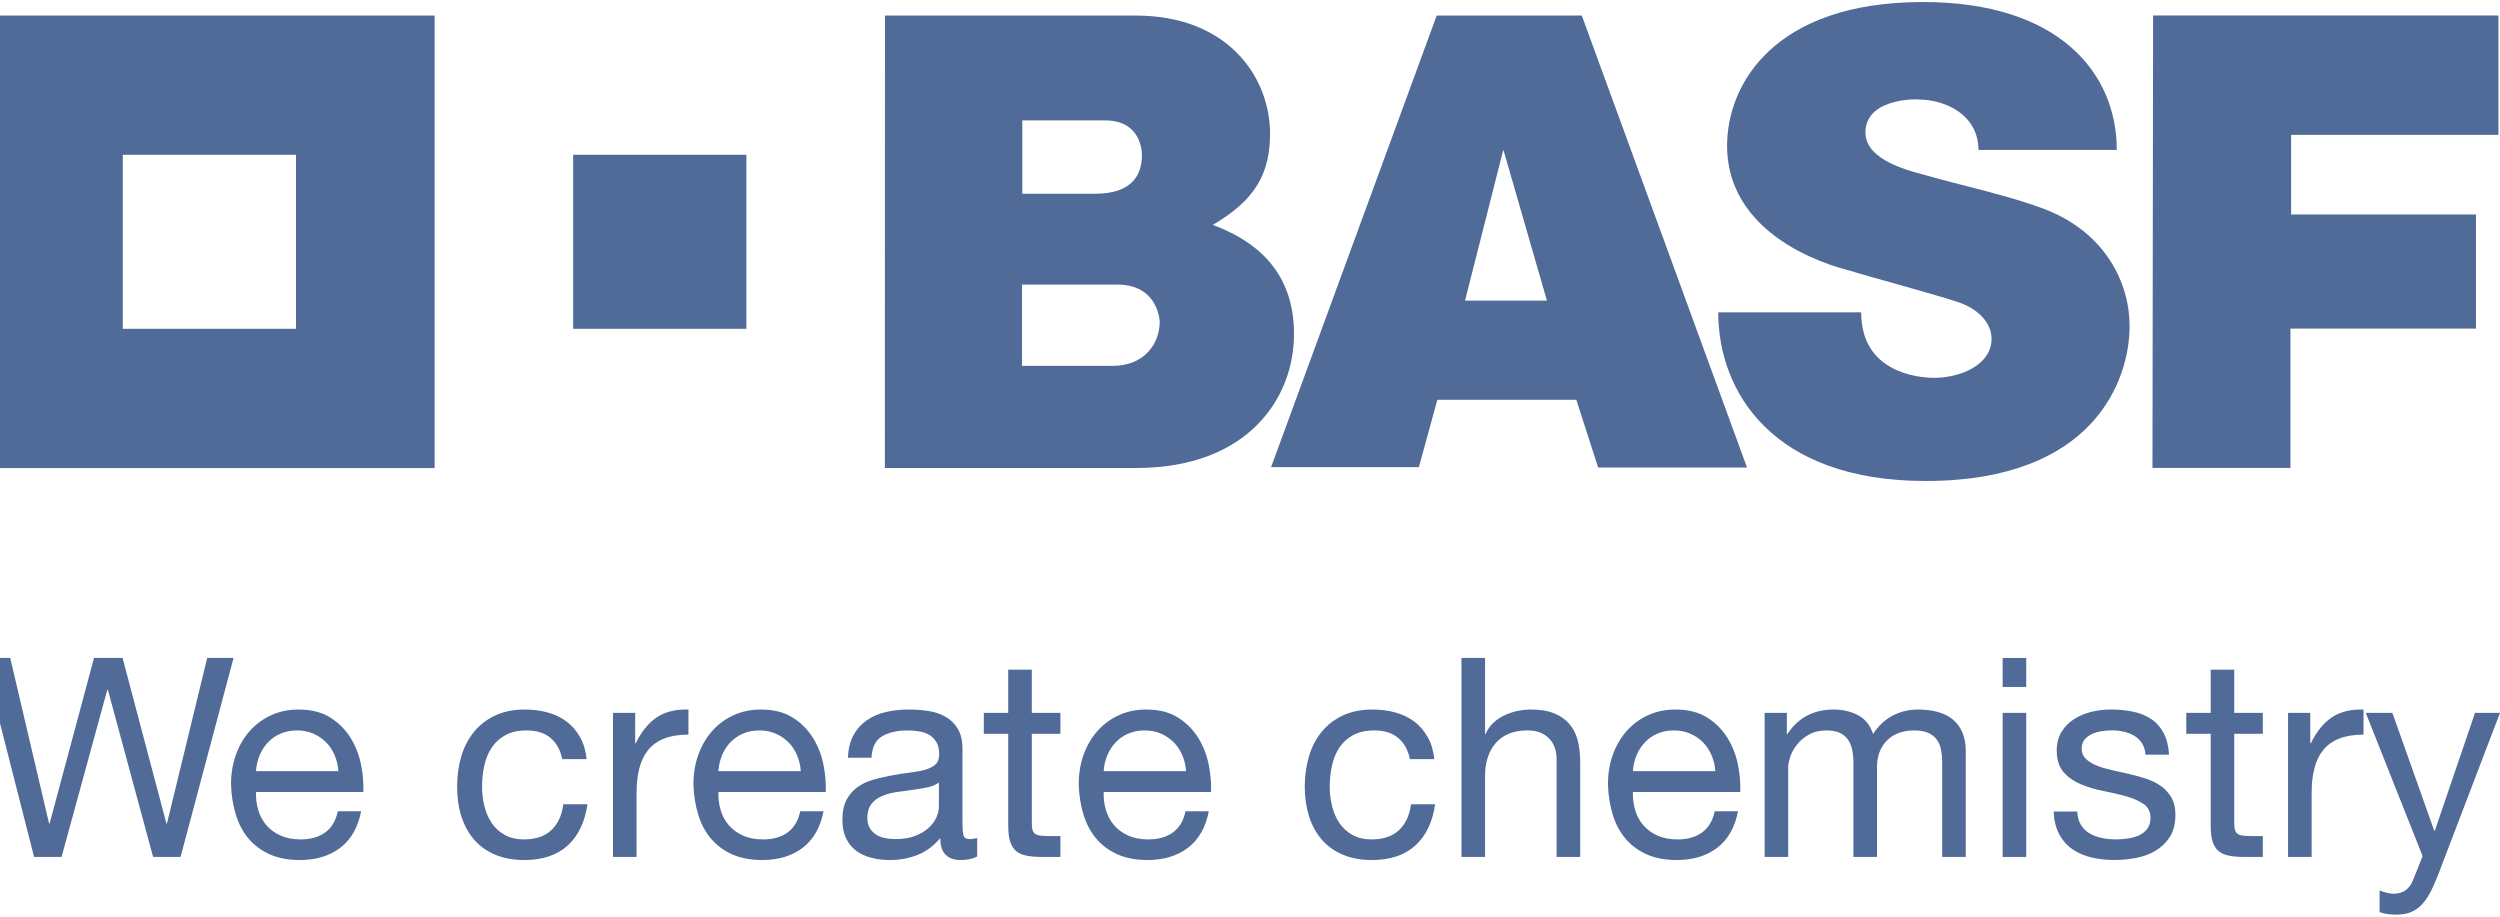
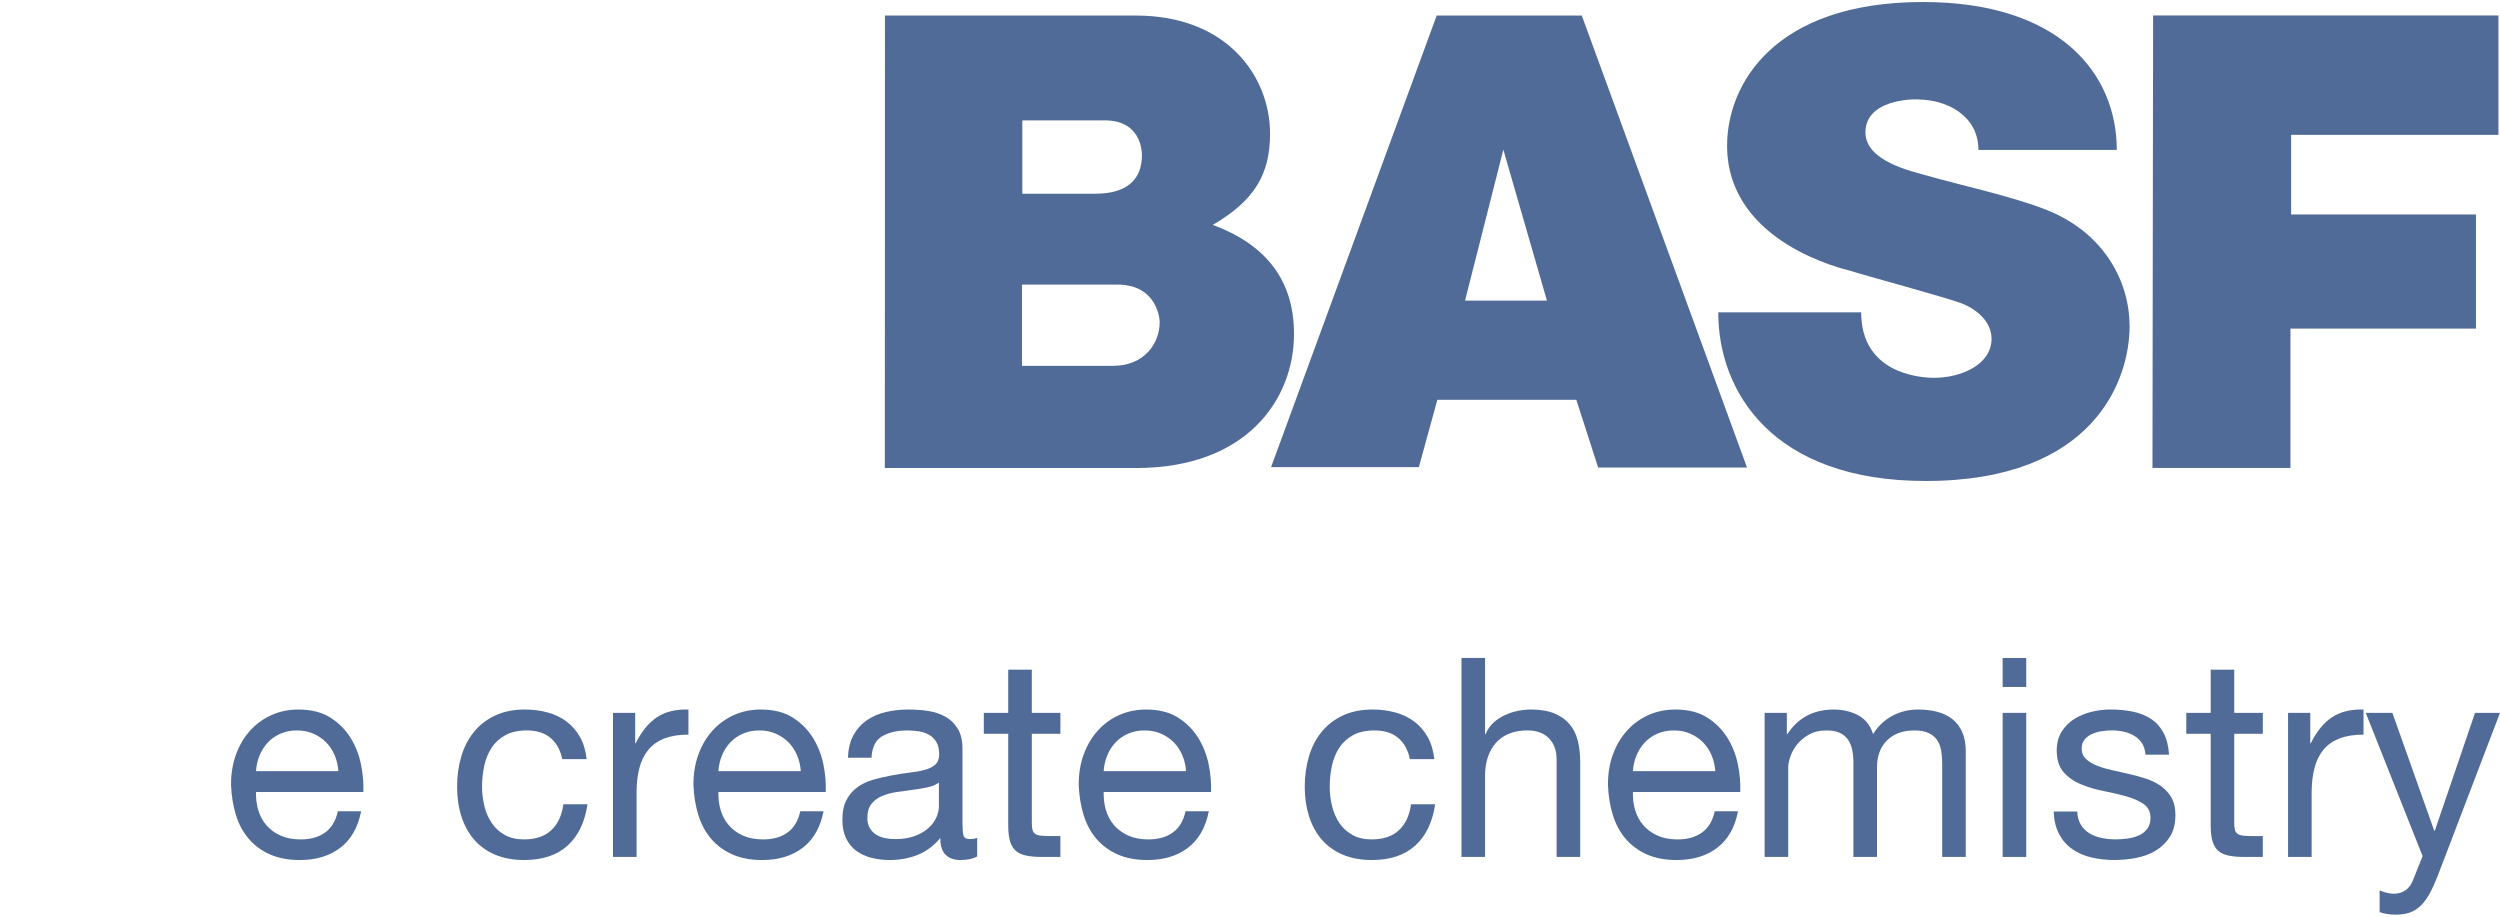
<svg xmlns="http://www.w3.org/2000/svg" version="1.1" width="150" height="55" viewBox="0 0 150 55">
  <svg width="151" height="55" viewBox="0 0 182 66" fill="none" x="-1" y="0">
-     <path d="M12.277 61.827L9.007 49.735H8.966L5.657 61.827H3.671L0 47.437H1.945L4.754 59.408H4.794L8.004 47.437H10.07L13.239 59.408H13.28L16.189 47.437H18.095L14.263 61.827H12.277Z" fill="#516B98" />
    <path d="M25.816 61.163C25.041 61.754 24.064 62.05 22.888 62.05C22.058 62.05 21.34 61.915 20.732 61.646C20.123 61.379 19.612 61.001 19.197 60.519C18.783 60.034 18.471 59.456 18.264 58.784C18.057 58.112 17.94 57.38 17.913 56.587C17.913 55.794 18.034 55.069 18.275 54.411C18.515 53.752 18.853 53.181 19.287 52.697C19.721 52.214 20.237 51.838 20.832 51.569C21.427 51.301 22.078 51.166 22.788 51.166C23.711 51.166 24.476 51.358 25.085 51.742C25.694 52.124 26.181 52.612 26.55 53.202C26.917 53.793 27.171 54.438 27.312 55.136C27.452 55.835 27.509 56.502 27.482 57.132H19.719C19.706 57.59 19.76 58.023 19.88 58.432C20 58.842 20.194 59.206 20.462 59.521C20.728 59.836 21.07 60.088 21.485 60.277C21.9 60.464 22.388 60.559 22.949 60.559C23.672 60.559 24.263 60.391 24.725 60.054C25.186 59.719 25.49 59.208 25.637 58.523H27.323C27.094 59.691 26.593 60.571 25.816 61.163ZM25.406 54.47C25.252 54.109 25.045 53.796 24.784 53.533C24.524 53.272 24.215 53.063 23.862 52.909C23.507 52.754 23.116 52.678 22.688 52.678C22.247 52.678 21.849 52.754 21.495 52.909C21.14 53.063 20.835 53.274 20.582 53.543C20.328 53.812 20.127 54.125 19.98 54.48C19.833 54.837 19.745 55.215 19.719 55.62H25.677C25.65 55.216 25.559 54.834 25.406 54.47Z" fill="#516B98" />
    <path d="M41.022 53.222C40.594 52.858 40.019 52.678 39.297 52.678C38.682 52.678 38.167 52.793 37.753 53.02C37.338 53.248 37.007 53.55 36.76 53.926C36.513 54.302 36.335 54.736 36.228 55.227C36.121 55.717 36.067 56.225 36.067 56.748C36.067 57.232 36.125 57.702 36.238 58.16C36.352 58.617 36.529 59.023 36.77 59.379C37.01 59.735 37.324 60.02 37.712 60.236C38.101 60.451 38.561 60.558 39.096 60.558C39.939 60.558 40.597 60.337 41.072 59.893C41.547 59.45 41.838 58.825 41.945 58.019H43.69C43.503 59.308 43.025 60.303 42.256 61.002C41.487 61.7 40.441 62.05 39.117 62.05C38.328 62.05 37.629 61.921 37.021 61.667C36.412 61.411 35.904 61.048 35.496 60.578C35.088 60.109 34.781 59.548 34.573 58.896C34.365 58.244 34.262 57.528 34.262 56.748C34.262 55.97 34.362 55.241 34.563 54.562C34.764 53.884 35.068 53.292 35.476 52.789C35.884 52.285 36.395 51.889 37.011 51.599C37.626 51.31 38.341 51.166 39.157 51.166C39.745 51.166 40.297 51.236 40.812 51.378C41.327 51.518 41.781 51.737 42.176 52.033C42.57 52.328 42.895 52.701 43.149 53.151C43.403 53.601 43.564 54.135 43.63 54.754H41.866C41.73 54.094 41.45 53.584 41.022 53.222Z" fill="#516B98" />
    <path d="M47.14 51.407V53.604H47.181C47.595 52.758 48.103 52.133 48.705 51.73C49.307 51.327 50.069 51.139 50.992 51.166V52.98C50.31 52.98 49.728 53.074 49.247 53.262C48.765 53.45 48.377 53.725 48.083 54.089C47.79 54.452 47.575 54.891 47.441 55.408C47.308 55.926 47.241 56.521 47.241 57.191V61.827H45.536V51.407H47.14Z" fill="#516B98" />
    <path d="M59.257 61.163C58.48 61.754 57.504 62.05 56.328 62.05C55.499 62.05 54.78 61.915 54.171 61.646C53.563 61.379 53.051 61.001 52.637 60.519C52.222 60.034 51.911 59.456 51.704 58.784C51.497 58.112 51.38 57.38 51.353 56.587C51.353 55.794 51.474 55.069 51.715 54.411C51.955 53.752 52.293 53.181 52.728 52.697C53.161 52.214 53.677 51.838 54.272 51.569C54.866 51.301 55.519 51.166 56.228 51.166C57.151 51.166 57.916 51.358 58.525 51.742C59.133 52.124 59.621 52.612 59.989 53.202C60.357 53.793 60.611 54.438 60.752 55.136C60.892 55.835 60.949 56.502 60.922 57.132H53.16C53.145 57.59 53.2 58.023 53.32 58.432C53.44 58.842 53.634 59.206 53.902 59.521C54.169 59.836 54.511 60.088 54.925 60.277C55.34 60.464 55.827 60.559 56.39 60.559C57.112 60.559 57.703 60.391 58.165 60.054C58.626 59.719 58.93 59.208 59.078 58.523H60.763C60.532 59.691 60.031 60.571 59.257 61.163ZM58.845 54.47C58.691 54.109 58.484 53.796 58.223 53.533C57.962 53.272 57.654 53.063 57.3 52.909C56.946 52.754 56.555 52.678 56.127 52.678C55.686 52.678 55.288 52.754 54.933 52.909C54.579 53.063 54.274 53.274 54.02 53.543C53.766 53.812 53.566 54.125 53.419 54.48C53.271 54.837 53.184 55.215 53.158 55.62H59.115C59.088 55.216 58.998 54.834 58.845 54.47Z" fill="#516B98" />
    <path d="M71.874 61.787C71.579 61.961 71.172 62.05 70.65 62.05C70.209 62.05 69.858 61.925 69.597 61.676C69.336 61.428 69.206 61.021 69.206 60.457C68.738 61.021 68.193 61.428 67.571 61.676C66.95 61.925 66.277 62.05 65.555 62.05C65.087 62.05 64.642 61.995 64.221 61.888C63.8 61.782 63.435 61.612 63.128 61.383C62.82 61.156 62.576 60.857 62.396 60.487C62.216 60.118 62.125 59.671 62.125 59.147C62.125 58.556 62.226 58.072 62.426 57.696C62.626 57.32 62.89 57.014 63.218 56.779C63.546 56.544 63.92 56.365 64.341 56.245C64.762 56.125 65.193 56.023 65.635 55.943C66.103 55.849 66.548 55.779 66.969 55.732C67.39 55.684 67.761 55.616 68.082 55.529C68.403 55.442 68.657 55.315 68.844 55.147C69.031 54.979 69.125 54.733 69.125 54.411C69.125 54.035 69.055 53.733 68.914 53.504C68.773 53.275 68.594 53.102 68.373 52.981C68.152 52.86 67.905 52.779 67.63 52.739C67.356 52.698 67.085 52.679 66.818 52.679C66.096 52.679 65.494 52.816 65.012 53.091C64.531 53.366 64.269 53.886 64.23 54.653H62.525C62.552 54.008 62.685 53.464 62.926 53.021C63.166 52.578 63.488 52.218 63.889 51.942C64.29 51.667 64.748 51.467 65.263 51.347C65.778 51.227 66.329 51.166 66.918 51.166C67.386 51.166 67.851 51.199 68.312 51.266C68.773 51.334 69.191 51.471 69.566 51.678C69.94 51.887 70.241 52.179 70.468 52.553C70.696 52.93 70.809 53.419 70.809 54.021V59.371C70.809 59.774 70.832 60.069 70.879 60.257C70.925 60.444 71.083 60.538 71.351 60.538C71.498 60.538 71.671 60.511 71.873 60.458V61.787H71.874ZM69.105 56.446C68.891 56.606 68.611 56.724 68.263 56.797C67.915 56.871 67.551 56.931 67.17 56.977C66.788 57.024 66.404 57.078 66.016 57.138C65.628 57.198 65.28 57.295 64.973 57.428C64.665 57.562 64.414 57.752 64.221 58C64.026 58.248 63.93 58.586 63.93 59.013C63.93 59.293 63.987 59.53 64.1 59.725C64.214 59.919 64.361 60.076 64.541 60.197C64.722 60.316 64.933 60.403 65.174 60.456C65.415 60.51 65.669 60.536 65.936 60.536C66.498 60.536 66.979 60.46 67.38 60.306C67.781 60.152 68.109 59.958 68.363 59.724C68.617 59.489 68.805 59.235 68.925 58.962C69.045 58.688 69.105 58.43 69.105 58.19V56.446Z" fill="#516B98" />
    <path d="M77.891 51.407V52.92H75.825V59.389C75.825 59.591 75.841 59.751 75.875 59.872C75.908 59.994 75.971 60.087 76.065 60.155C76.159 60.222 76.289 60.265 76.456 60.285C76.624 60.306 76.84 60.316 77.108 60.316H77.89V61.827H76.586C76.145 61.827 75.767 61.798 75.453 61.736C75.139 61.675 74.884 61.565 74.69 61.404C74.496 61.243 74.353 61.014 74.259 60.719C74.165 60.423 74.118 60.034 74.118 59.55V52.92H72.353V51.407H74.118V48.284H75.824V51.407H77.891Z" fill="#516B98" />
    <path d="M87.119 61.163C86.342 61.754 85.366 62.05 84.19 62.05C83.361 62.05 82.642 61.915 82.034 61.646C81.425 61.379 80.914 61.001 80.499 60.519C80.085 60.034 79.773 59.456 79.567 58.784C79.359 58.112 79.242 57.38 79.216 56.587C79.216 55.794 79.336 55.069 79.577 54.411C79.817 53.752 80.155 53.181 80.59 52.697C81.024 52.214 81.539 51.838 82.134 51.569C82.729 51.301 83.381 51.166 84.09 51.166C85.013 51.166 85.778 51.358 86.387 51.742C86.996 52.124 87.484 52.612 87.852 53.202C88.219 53.793 88.473 54.438 88.614 55.136C88.755 55.835 88.811 56.502 88.785 57.132H81.022C81.009 57.59 81.062 58.023 81.182 58.432C81.302 58.842 81.496 59.206 81.764 59.521C82.031 59.836 82.373 60.088 82.787 60.277C83.202 60.464 83.689 60.559 84.252 60.559C84.974 60.559 85.566 60.391 86.027 60.054C86.488 59.719 86.793 59.208 86.94 58.523H88.625C88.395 59.691 87.894 60.571 87.119 61.163ZM86.707 54.47C86.554 54.109 86.347 53.796 86.086 53.533C85.825 53.272 85.517 53.063 85.163 52.909C84.808 52.754 84.417 52.678 83.99 52.678C83.549 52.678 83.151 52.754 82.796 52.909C82.442 53.063 82.136 53.274 81.883 53.543C81.629 53.812 81.428 54.125 81.281 54.48C81.135 54.837 81.047 55.215 81.02 55.62H86.979C86.951 55.216 86.86 54.834 86.707 54.47H86.707Z" fill="#516B98" />
    <path d="M102.323 53.222C101.895 52.858 101.32 52.678 100.599 52.678C99.983 52.678 99.468 52.793 99.054 53.02C98.64 53.248 98.308 53.55 98.061 53.926C97.815 54.302 97.636 54.736 97.529 55.227C97.423 55.717 97.368 56.225 97.368 56.748C97.368 57.232 97.426 57.702 97.54 58.16C97.652 58.617 97.83 59.023 98.071 59.379C98.314 59.735 98.626 60.02 99.014 60.236C99.401 60.451 99.862 60.558 100.398 60.558C101.24 60.558 101.899 60.337 102.373 59.893C102.848 59.45 103.139 58.825 103.247 58.019H104.991C104.804 59.308 104.326 60.303 103.557 61.002C102.788 61.7 101.741 62.05 100.418 62.05C99.629 62.05 98.93 61.921 98.322 61.667C97.713 61.413 97.205 61.048 96.797 60.578C96.389 60.109 96.082 59.548 95.875 58.896C95.668 58.244 95.562 57.528 95.562 56.748C95.562 55.97 95.664 55.241 95.865 54.562C96.063 53.884 96.369 53.292 96.777 52.789C97.185 52.285 97.697 51.889 98.312 51.599C98.926 51.31 99.642 51.166 100.458 51.166C101.047 51.166 101.599 51.236 102.114 51.378C102.629 51.518 103.082 51.737 103.478 52.033C103.872 52.328 104.197 52.701 104.451 53.151C104.705 53.601 104.865 54.135 104.932 54.754H103.166C103.031 54.094 102.75 53.584 102.323 53.222Z" fill="#516B98" />
    <path d="M108.602 47.437V52.939H108.643C108.776 52.617 108.962 52.344 109.203 52.123C109.444 51.901 109.715 51.72 110.017 51.579C110.317 51.439 110.632 51.333 110.959 51.266C111.285 51.199 111.603 51.165 111.912 51.165C112.593 51.165 113.162 51.26 113.616 51.448C114.071 51.635 114.439 51.898 114.72 52.234C115 52.569 115.198 52.969 115.311 53.432C115.424 53.896 115.482 54.41 115.482 54.975V61.826H113.776V54.772C113.776 54.127 113.589 53.618 113.216 53.24C112.841 52.864 112.326 52.677 111.671 52.677C111.148 52.677 110.698 52.757 110.316 52.919C109.935 53.08 109.618 53.307 109.364 53.603C109.11 53.899 108.919 54.244 108.793 54.641C108.664 55.038 108.602 55.471 108.602 55.942V61.826H106.896V47.437H108.602Z" fill="#516B98" />
    <path d="M125.392 61.163C124.617 61.754 123.64 62.05 122.464 62.05C121.635 62.05 120.914 61.915 120.306 61.646C119.698 61.379 119.187 61.001 118.772 60.519C118.357 60.034 118.047 59.456 117.84 58.784C117.632 58.112 117.515 57.38 117.489 56.587C117.489 55.794 117.608 55.069 117.849 54.411C118.09 53.752 118.428 53.181 118.863 52.697C119.296 52.214 119.813 51.838 120.407 51.569C121.001 51.301 121.653 51.166 122.363 51.166C123.286 51.166 124.052 51.358 124.66 51.742C125.269 52.124 125.756 52.612 126.124 53.202C126.491 53.793 126.745 54.438 126.886 55.136C127.027 55.835 127.084 56.502 127.057 57.132H119.294C119.281 57.59 119.334 58.023 119.455 58.432C119.575 58.842 119.768 59.206 120.036 59.521C120.304 59.836 120.645 60.088 121.059 60.277C121.474 60.464 121.963 60.559 122.523 60.559C123.246 60.559 123.838 60.391 124.298 60.054C124.761 59.719 125.064 59.208 125.212 58.523H126.896C126.669 59.691 126.168 60.571 125.392 61.163ZM124.981 54.47C124.827 54.109 124.619 53.796 124.359 53.533C124.098 53.272 123.789 53.063 123.436 52.909C123.082 52.754 122.691 52.678 122.263 52.678C121.821 52.678 121.423 52.754 121.07 52.909C120.714 53.063 120.41 53.274 120.156 53.543C119.903 53.812 119.703 54.125 119.555 54.48C119.407 54.837 119.321 55.215 119.294 55.62H125.252C125.225 55.216 125.135 54.834 124.981 54.47Z" fill="#516B98" />
    <path d="M130.427 51.407V52.939H130.466C131.241 51.757 132.359 51.166 133.817 51.166C134.459 51.166 135.039 51.3 135.562 51.568C136.085 51.838 136.452 52.294 136.664 52.939C137.013 52.375 137.471 51.939 138.039 51.629C138.608 51.32 139.234 51.166 139.915 51.166C140.436 51.166 140.908 51.223 141.329 51.337C141.751 51.45 142.111 51.629 142.411 51.871C142.713 52.112 142.947 52.426 143.115 52.809C143.282 53.191 143.365 53.651 143.365 54.189V61.827H141.66V54.995C141.66 54.672 141.632 54.37 141.578 54.089C141.526 53.807 141.426 53.561 141.278 53.353C141.13 53.145 140.928 52.98 140.666 52.859C140.405 52.738 140.068 52.678 139.653 52.678C138.811 52.678 138.148 52.92 137.668 53.403C137.186 53.886 136.946 54.532 136.946 55.339V61.828H135.24V54.996C135.24 54.659 135.211 54.351 135.15 54.068C135.09 53.786 134.986 53.541 134.839 53.333C134.691 53.124 134.494 52.964 134.247 52.849C133.999 52.735 133.682 52.678 133.294 52.678C132.799 52.678 132.375 52.779 132.02 52.98C131.666 53.182 131.379 53.423 131.158 53.705C130.937 53.987 130.776 54.279 130.676 54.582C130.576 54.884 130.525 55.136 130.525 55.339V61.828H128.82V51.408H130.427V51.407Z" fill="#516B98" />
    <path d="M146.032 49.533V47.437H147.738V49.533H146.032ZM147.738 51.407V61.827H146.032V51.407H147.738Z" fill="#516B98" />
    <path d="M151.69 59.499C151.85 59.76 152.061 59.969 152.32 60.123C152.583 60.278 152.876 60.388 153.203 60.455C153.531 60.523 153.868 60.556 154.217 60.556C154.484 60.556 154.766 60.537 155.059 60.496C155.353 60.455 155.625 60.382 155.873 60.274C156.118 60.168 156.323 60.01 156.483 59.801C156.644 59.592 156.724 59.327 156.724 59.005C156.724 58.562 156.557 58.226 156.223 57.997C155.889 57.768 155.47 57.584 154.968 57.443C154.467 57.301 153.923 57.174 153.334 57.06C152.745 56.947 152.201 56.785 151.7 56.576C151.196 56.369 150.779 56.076 150.445 55.7C150.111 55.324 149.944 54.798 149.944 54.127C149.944 53.602 150.061 53.153 150.294 52.776C150.528 52.401 150.829 52.094 151.197 51.859C151.565 51.624 151.979 51.449 152.441 51.336C152.902 51.222 153.36 51.164 153.815 51.164C154.403 51.164 154.945 51.215 155.44 51.316C155.934 51.416 156.373 51.591 156.755 51.839C157.135 52.087 157.44 52.424 157.666 52.847C157.893 53.27 158.027 53.797 158.067 54.429H156.363C156.335 54.093 156.249 53.814 156.102 53.592C155.953 53.371 155.766 53.193 155.54 53.058C155.312 52.925 155.061 52.827 154.787 52.767C154.513 52.706 154.235 52.675 153.955 52.675C153.701 52.675 153.443 52.696 153.183 52.736C152.92 52.776 152.684 52.847 152.47 52.947C152.256 53.048 152.083 53.183 151.947 53.35C151.813 53.519 151.748 53.737 151.748 54.006C151.748 54.302 151.851 54.546 152.059 54.741C152.267 54.937 152.532 55.097 152.851 55.224C153.173 55.354 153.533 55.459 153.934 55.548C154.336 55.634 154.736 55.725 155.138 55.819C155.566 55.914 155.983 56.029 156.391 56.162C156.799 56.296 157.161 56.475 157.475 56.696C157.789 56.918 158.042 57.197 158.238 57.533C158.431 57.868 158.527 58.285 158.527 58.782C158.527 59.414 158.398 59.938 158.137 60.354C157.875 60.772 157.534 61.107 157.113 61.362C156.692 61.619 156.217 61.796 155.689 61.897C155.16 61.998 154.636 62.048 154.114 62.048C153.539 62.048 152.991 61.987 152.469 61.867C151.946 61.746 151.486 61.549 151.086 61.273C150.684 60.997 150.363 60.635 150.122 60.184C149.881 59.733 149.747 59.186 149.721 58.541H151.427C151.442 58.918 151.529 59.238 151.69 59.499Z" fill="#516B98" />
    <path d="M164.848 51.407V52.92H162.781V59.389C162.781 59.591 162.798 59.751 162.833 59.872C162.865 59.993 162.929 60.087 163.023 60.155C163.118 60.222 163.246 60.265 163.413 60.285C163.582 60.306 163.797 60.316 164.066 60.316H164.847V61.827H163.544C163.103 61.827 162.724 61.798 162.411 61.736C162.096 61.675 161.842 61.565 161.648 61.404C161.454 61.243 161.311 61.014 161.217 60.719C161.123 60.423 161.078 60.034 161.078 59.55V52.92H159.312V51.407H161.078V48.284H162.782V51.407H164.848Z" fill="#516B98" />
    <path d="M168.279 51.407V53.604H168.319C168.732 52.758 169.242 52.133 169.843 51.73C170.445 51.327 171.209 51.139 172.13 51.166V52.98C171.448 52.98 170.866 53.074 170.386 53.262C169.904 53.45 169.515 53.725 169.221 54.089C168.927 54.452 168.713 54.891 168.58 55.408C168.446 55.926 168.379 56.521 168.379 57.191V61.827H166.673V51.407H168.279Z" fill="#516B98" />
    <path d="M177.487 63.218C177.286 63.728 177.088 64.159 176.895 64.507C176.7 64.857 176.487 65.143 176.253 65.364C176.018 65.586 175.756 65.748 175.471 65.849C175.182 65.95 174.853 66 174.478 66C174.278 66 174.076 65.985 173.876 65.959C173.675 65.933 173.481 65.885 173.294 65.817V64.245C173.442 64.312 173.611 64.37 173.805 64.417C173.998 64.464 174.163 64.487 174.296 64.487C174.645 64.487 174.936 64.403 175.17 64.235C175.404 64.067 175.58 63.828 175.702 63.519L176.403 61.766L172.291 51.406H174.217L177.245 59.932H177.286L180.194 51.406H182L177.487 63.218Z" fill="#516B98" />
    <path d="M65.204 0.979C65.204 0.979 80.317 0.979 83.35 0.979C90.01 0.979 93.053 5.442 93.053 9.52C93.053 12.458 91.929 14.354 88.913 16.117C92.717 17.53 94.785 20.079 94.785 24.01C94.785 28.711 91.387 33.7 83.374 33.7C78.932 33.7 65.195 33.7 65.195 33.7L65.204 0.979ZM75.113 26.312C75.113 26.312 79.338 26.312 81.68 26.312C84.019 26.312 85.071 24.632 85.071 23.146C85.071 23.834 85.371 20.435 82.012 20.435C80.247 20.435 75.113 20.435 75.113 20.435V26.312ZM75.137 13.863C75.137 13.863 78.193 13.863 80.413 13.863C82.826 13.863 83.787 12.734 83.787 11.078C83.787 10.695 83.668 8.56 81.106 8.56C82.276 8.56 75.137 8.56 75.137 8.56V13.863Z" fill="#516B98" />
    <path d="M105.104 0.979H115.598L127.546 33.663H116.779L115.202 28.768H105.151L103.815 33.637H93.127L105.104 0.979ZM109.924 10.678L107.154 21.593H113.076L109.924 10.678Z" fill="#516B98" />
    <path d="M144.282 10.699H154.287C154.287 5.151 150.132 0 140.271 0C129.455 0 126.105 5.997 126.105 10.387C126.105 17.466 134.727 19.347 134.992 19.431C136.282 19.838 141.633 21.279 142.966 21.758C144.122 22.174 145.23 23.105 145.23 24.348C145.23 26.259 142.966 27.177 141.081 27.177C139.872 27.177 135.802 26.775 135.802 22.441H125.465C125.465 28.196 129.406 34.638 140.46 34.638C152.659 34.638 155.213 27.324 155.213 23.438C155.213 20.264 153.422 16.744 149.293 15.069C146.81 14.062 142.693 13.178 140.624 12.572C139.581 12.265 136.11 11.558 136.11 9.429C136.11 6.701 140.585 7.053 139.932 7.053C141.959 7.053 144.282 8.197 144.282 10.699Z" fill="#516B98" />
    <path d="M156.913 0.972H181.887V9.608H166.894V15.365H180.262V23.618H166.846V33.694H156.867L156.913 0.972Z" fill="#516B98" />
-     <path d="M0.066 0.979V33.704H32.635V0.979H0.066ZM22.613 23.634H10.086V11.048H22.613V23.634Z" fill="#516B98" />
-     <path d="M55.183 11.048H42.656V23.634H55.183V11.048Z" fill="#516B98" />
  </svg>
</svg>